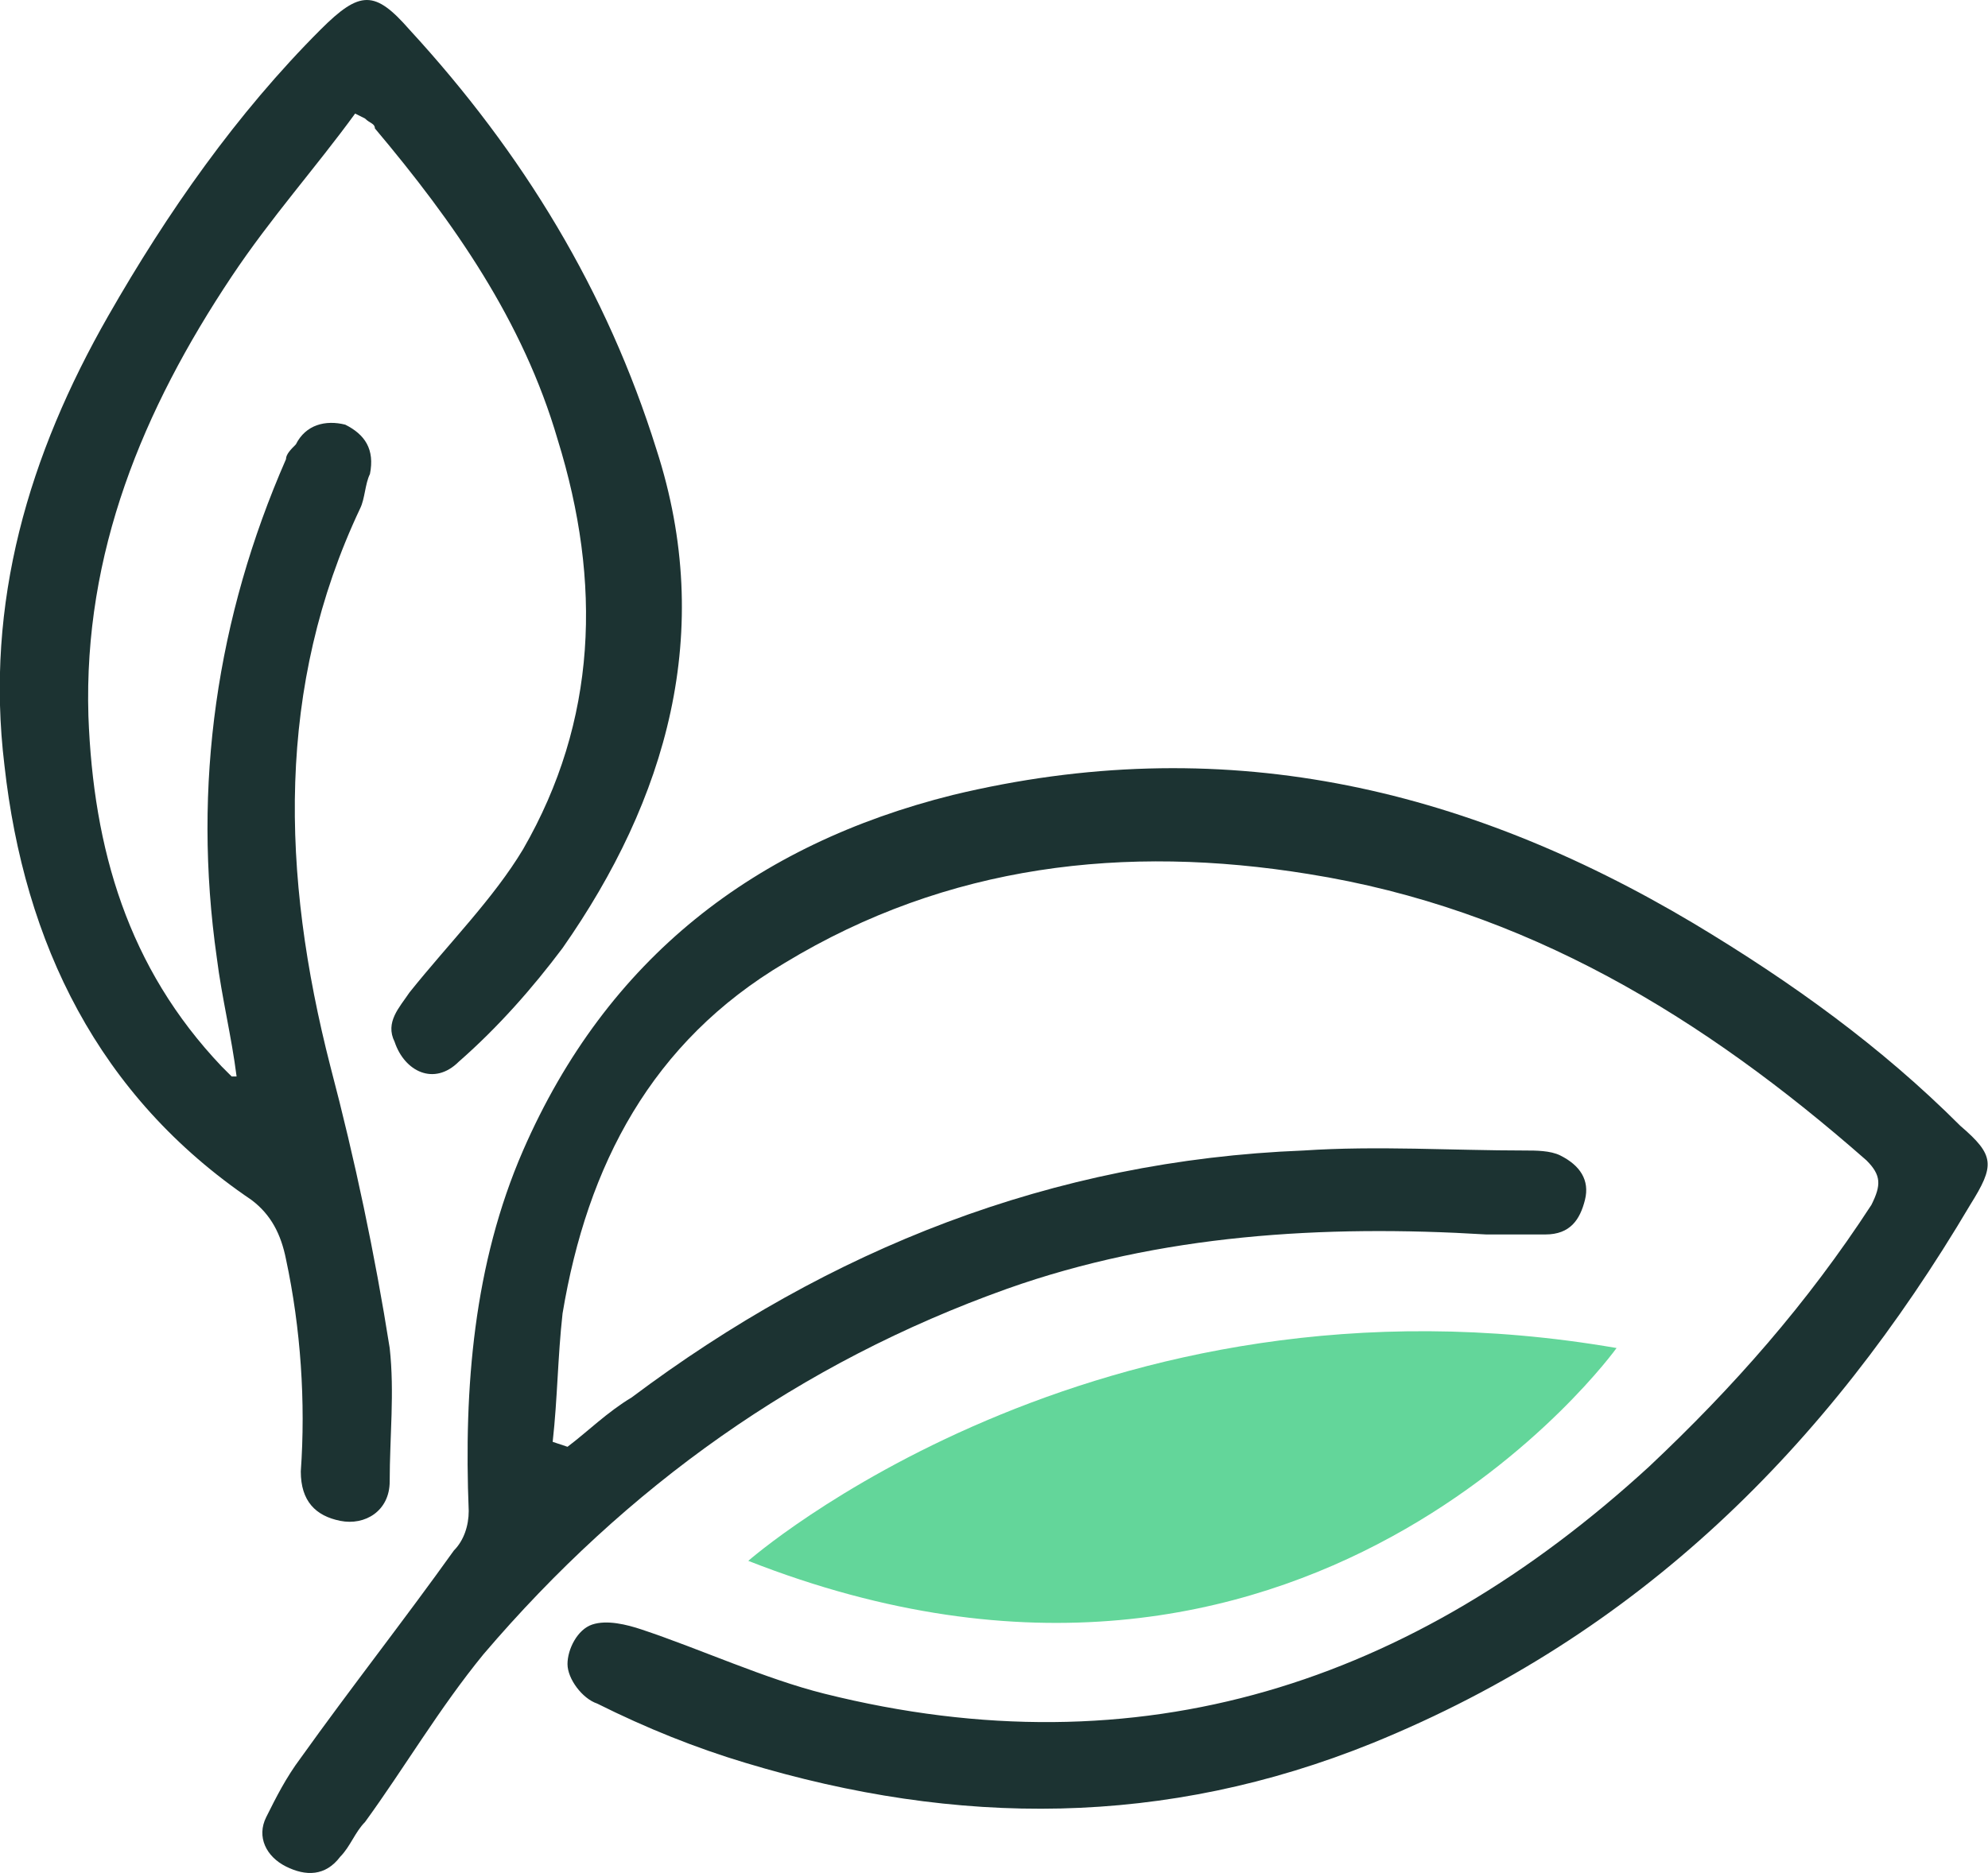
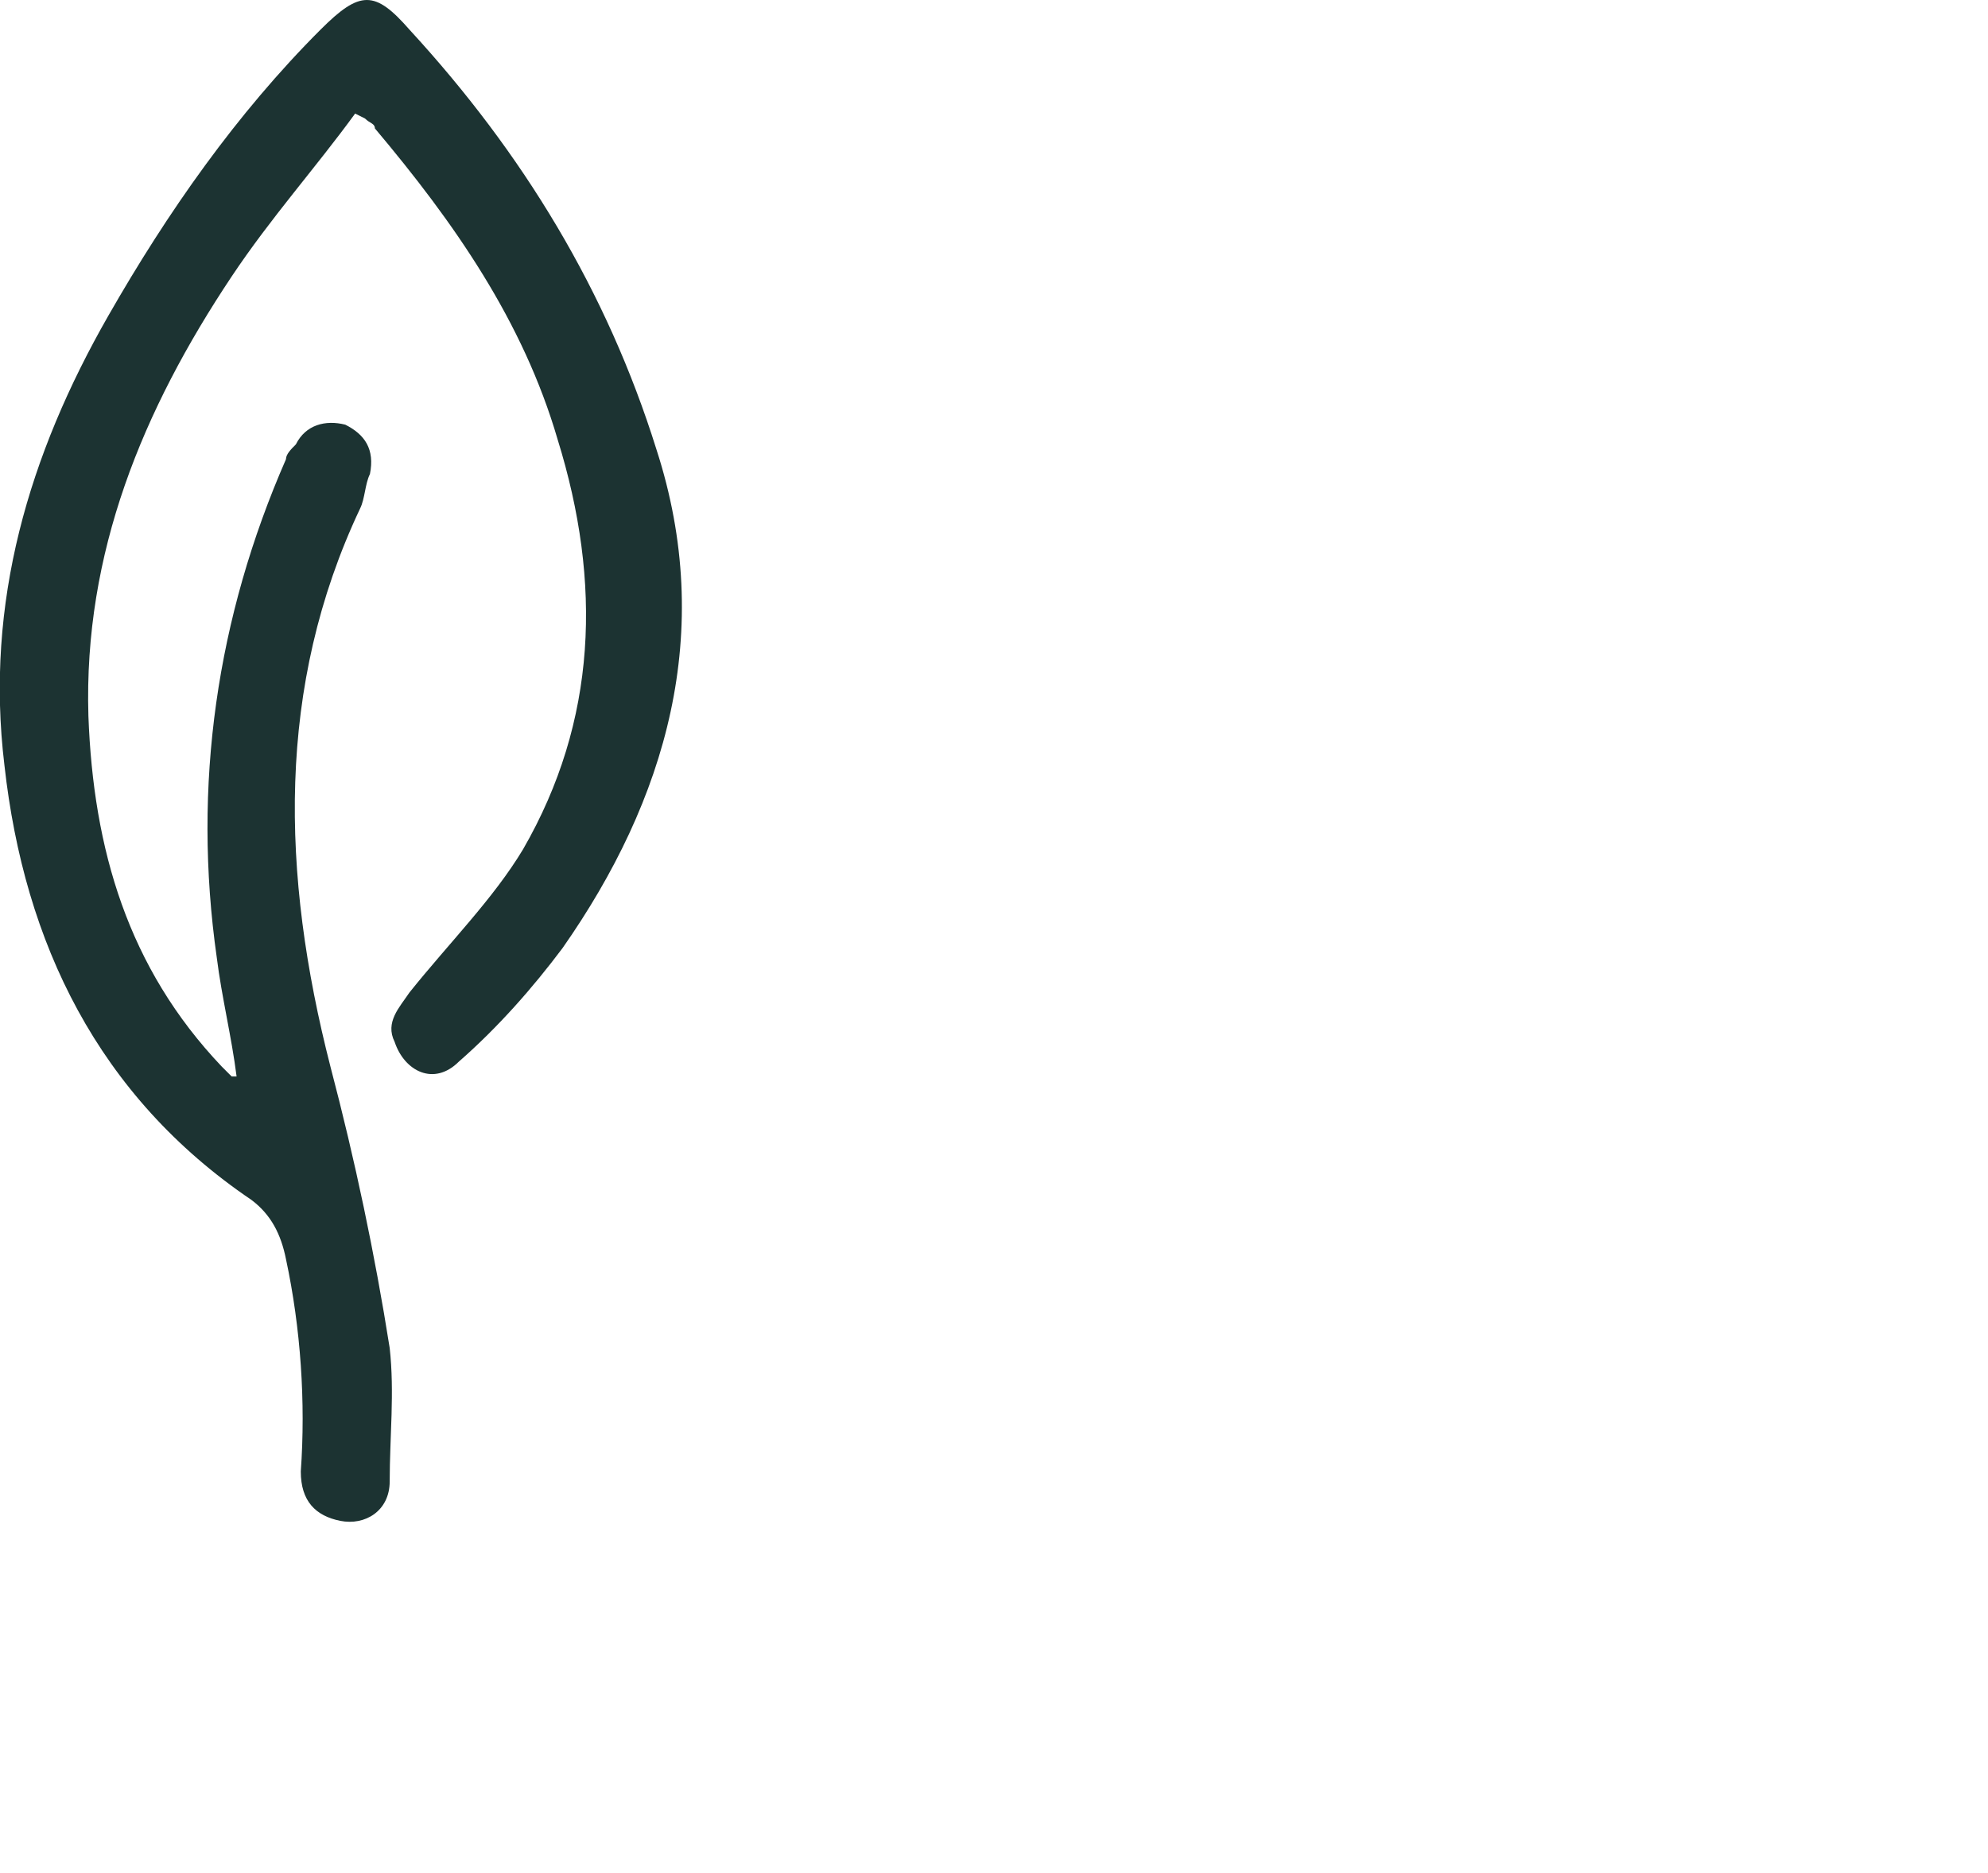
<svg xmlns="http://www.w3.org/2000/svg" viewBox="0 0 40.25 37.93" data-name="Layer_1" id="a">
  <g>
-     <path fill="#1c3332" d="M11.49,29.3c.4-.3.8-.7,1.3-1,4-3,8.5-4.8,13.6-5,1.5-.1,3,0,4.5,0,.2,0,.5,0,.7.1.4.2.6.5.5.9s-.3.7-.8.7h-1.2c-3.3-.2-6.6,0-9.7,1.1-4.2,1.5-7.7,4-10.6,7.4-.9,1.1-1.6,2.3-2.4,3.4-.2.2-.3.5-.5.7-.3.4-.7.4-1.1.2s-.6-.6-.4-1,.4-.8.7-1.2c1-1.4,2.1-2.8,3.1-4.2.2-.2.3-.5.3-.8-.1-2.5.1-5,1.1-7.3,1.7-3.9,4.7-6.2,8.7-7.2,5.4-1.3,10.3-.2,15,2.6,2,1.2,3.8,2.5,5.4,4.1.7.6.7.8.2,1.6-2.9,4.9-6.7,8.7-12.1,10.9-4.2,1.7-8.4,1.7-12.7.4-1-.3-2-.7-3-1.2-.3-.1-.6-.5-.6-.8s.2-.7.5-.8.7,0,1,.1c1.2.4,2.5,1,3.7,1.3,6.4,1.6,11.9-.2,16.7-4.6,1.7-1.6,3.2-3.3,4.5-5.3.2-.4.2-.6-.1-.9-3.3-2.9-6.9-5.1-11.3-5.8-3.7-.6-7.3-.2-10.6,1.8-2.7,1.6-4,4.1-4.5,7.1-.1.9-.1,1.7-.2,2.6l.3.1Z" />
    <path fill="#1c3332" d="M7.19,2.3c-.8,1.1-1.7,2.1-2.5,3.3-1.8,2.7-3,5.6-2.9,8.9.1,2.7.8,5.1,2.7,7.1l.2.2h.1c-.1-.8-.3-1.6-.4-2.4-.5-3.5,0-6.9,1.4-10.1,0-.1.1-.2.2-.3.2-.4.6-.5,1-.4.4.2.6.5.5,1-.1.2-.1.5-.2.7-1.7,3.6-1.6,7.4-.6,11.3.5,1.9.9,3.8,1.2,5.7.1.9,0,1.8,0,2.7,0,.6-.5.9-1,.8-.5-.1-.8-.4-.8-1,.1-1.4,0-2.9-.3-4.3-.1-.5-.3-.9-.7-1.2C1.99,22.2.49,19.1.09,15.5c-.4-3.3.5-6.3,2.1-9.1C3.39,4.3,4.79,2.3,6.49.6c.8-.8,1.1-.8,1.8,0,2.3,2.5,4,5.3,5,8.5,1.2,3.7.2,7.1-1.9,10.1-.6.8-1.3,1.6-2.1,2.3-.5.5-1.1.2-1.3-.4-.2-.4.1-.7.3-1,.8-1,1.7-1.9,2.3-2.9,1.5-2.6,1.6-5.4.7-8.3-.7-2.4-2.1-4.4-3.7-6.3,0-.1-.1-.1-.2-.2l-.2-.1Z" />
  </g>
-   <path fill="#63d69a" d="M15.15,31.61s6.99-6.14,17.58-4.31c0,0-6.28,8.75-17.58,4.31Z" />
</svg>